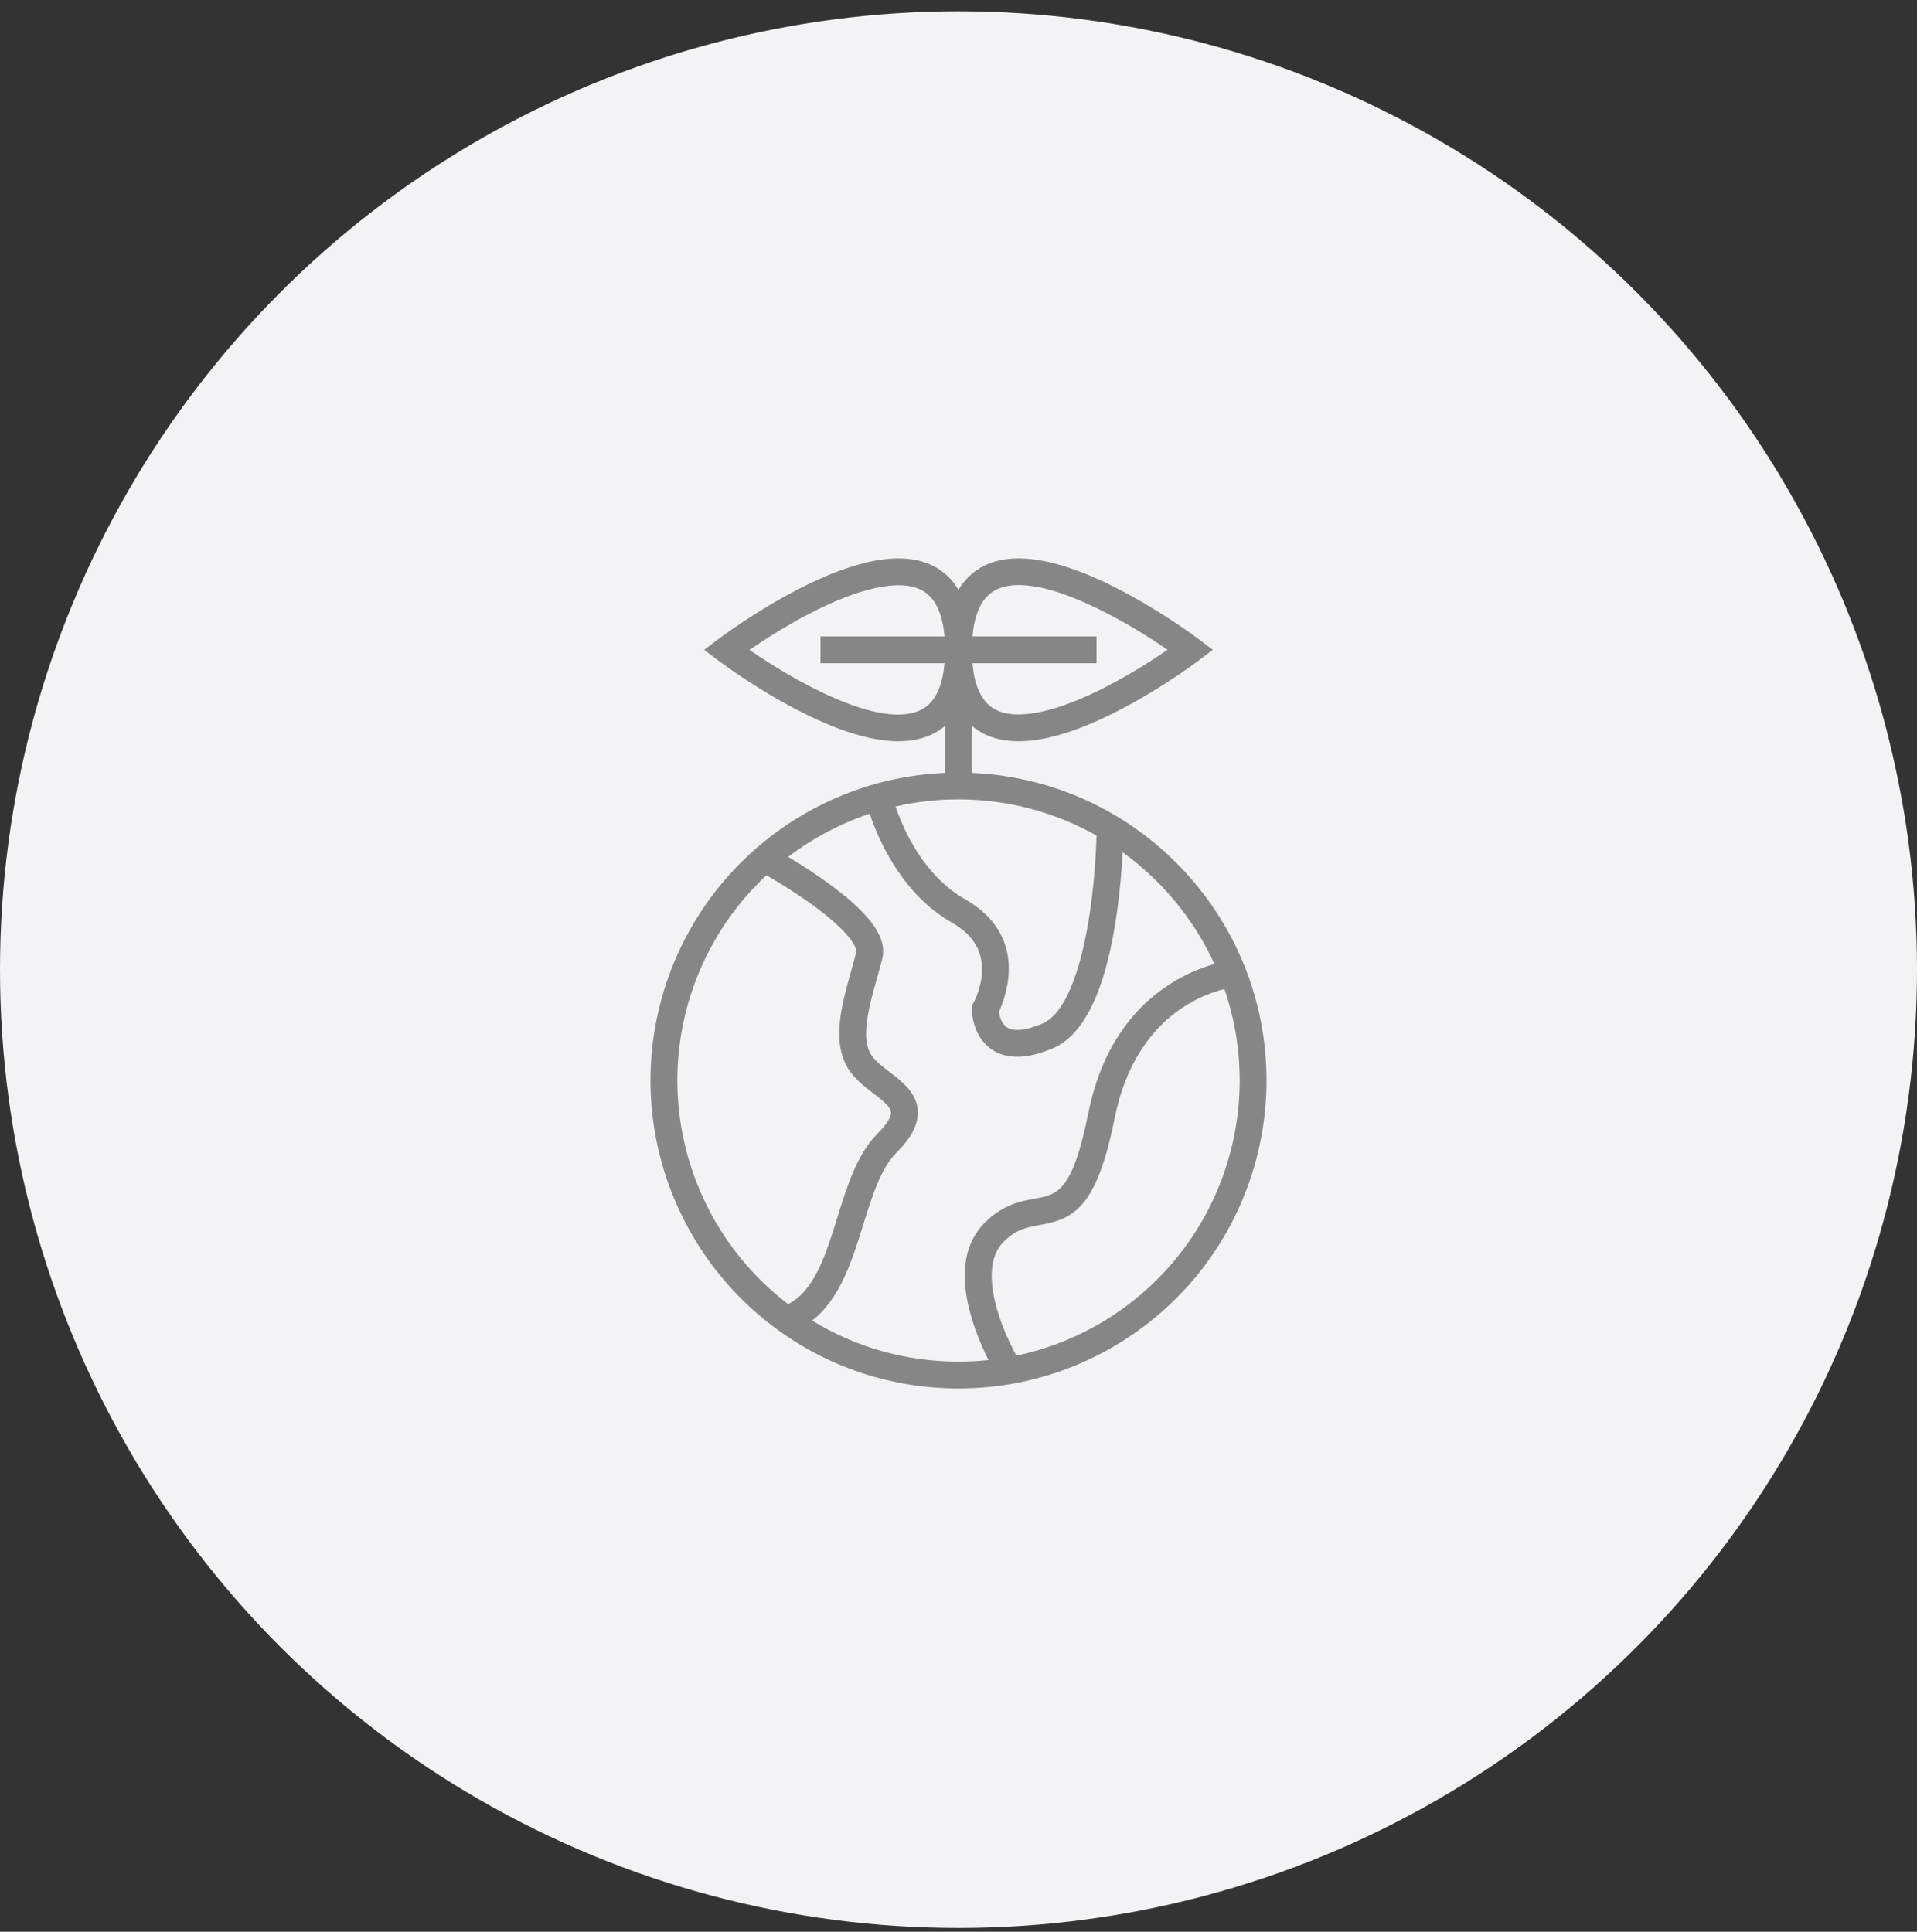
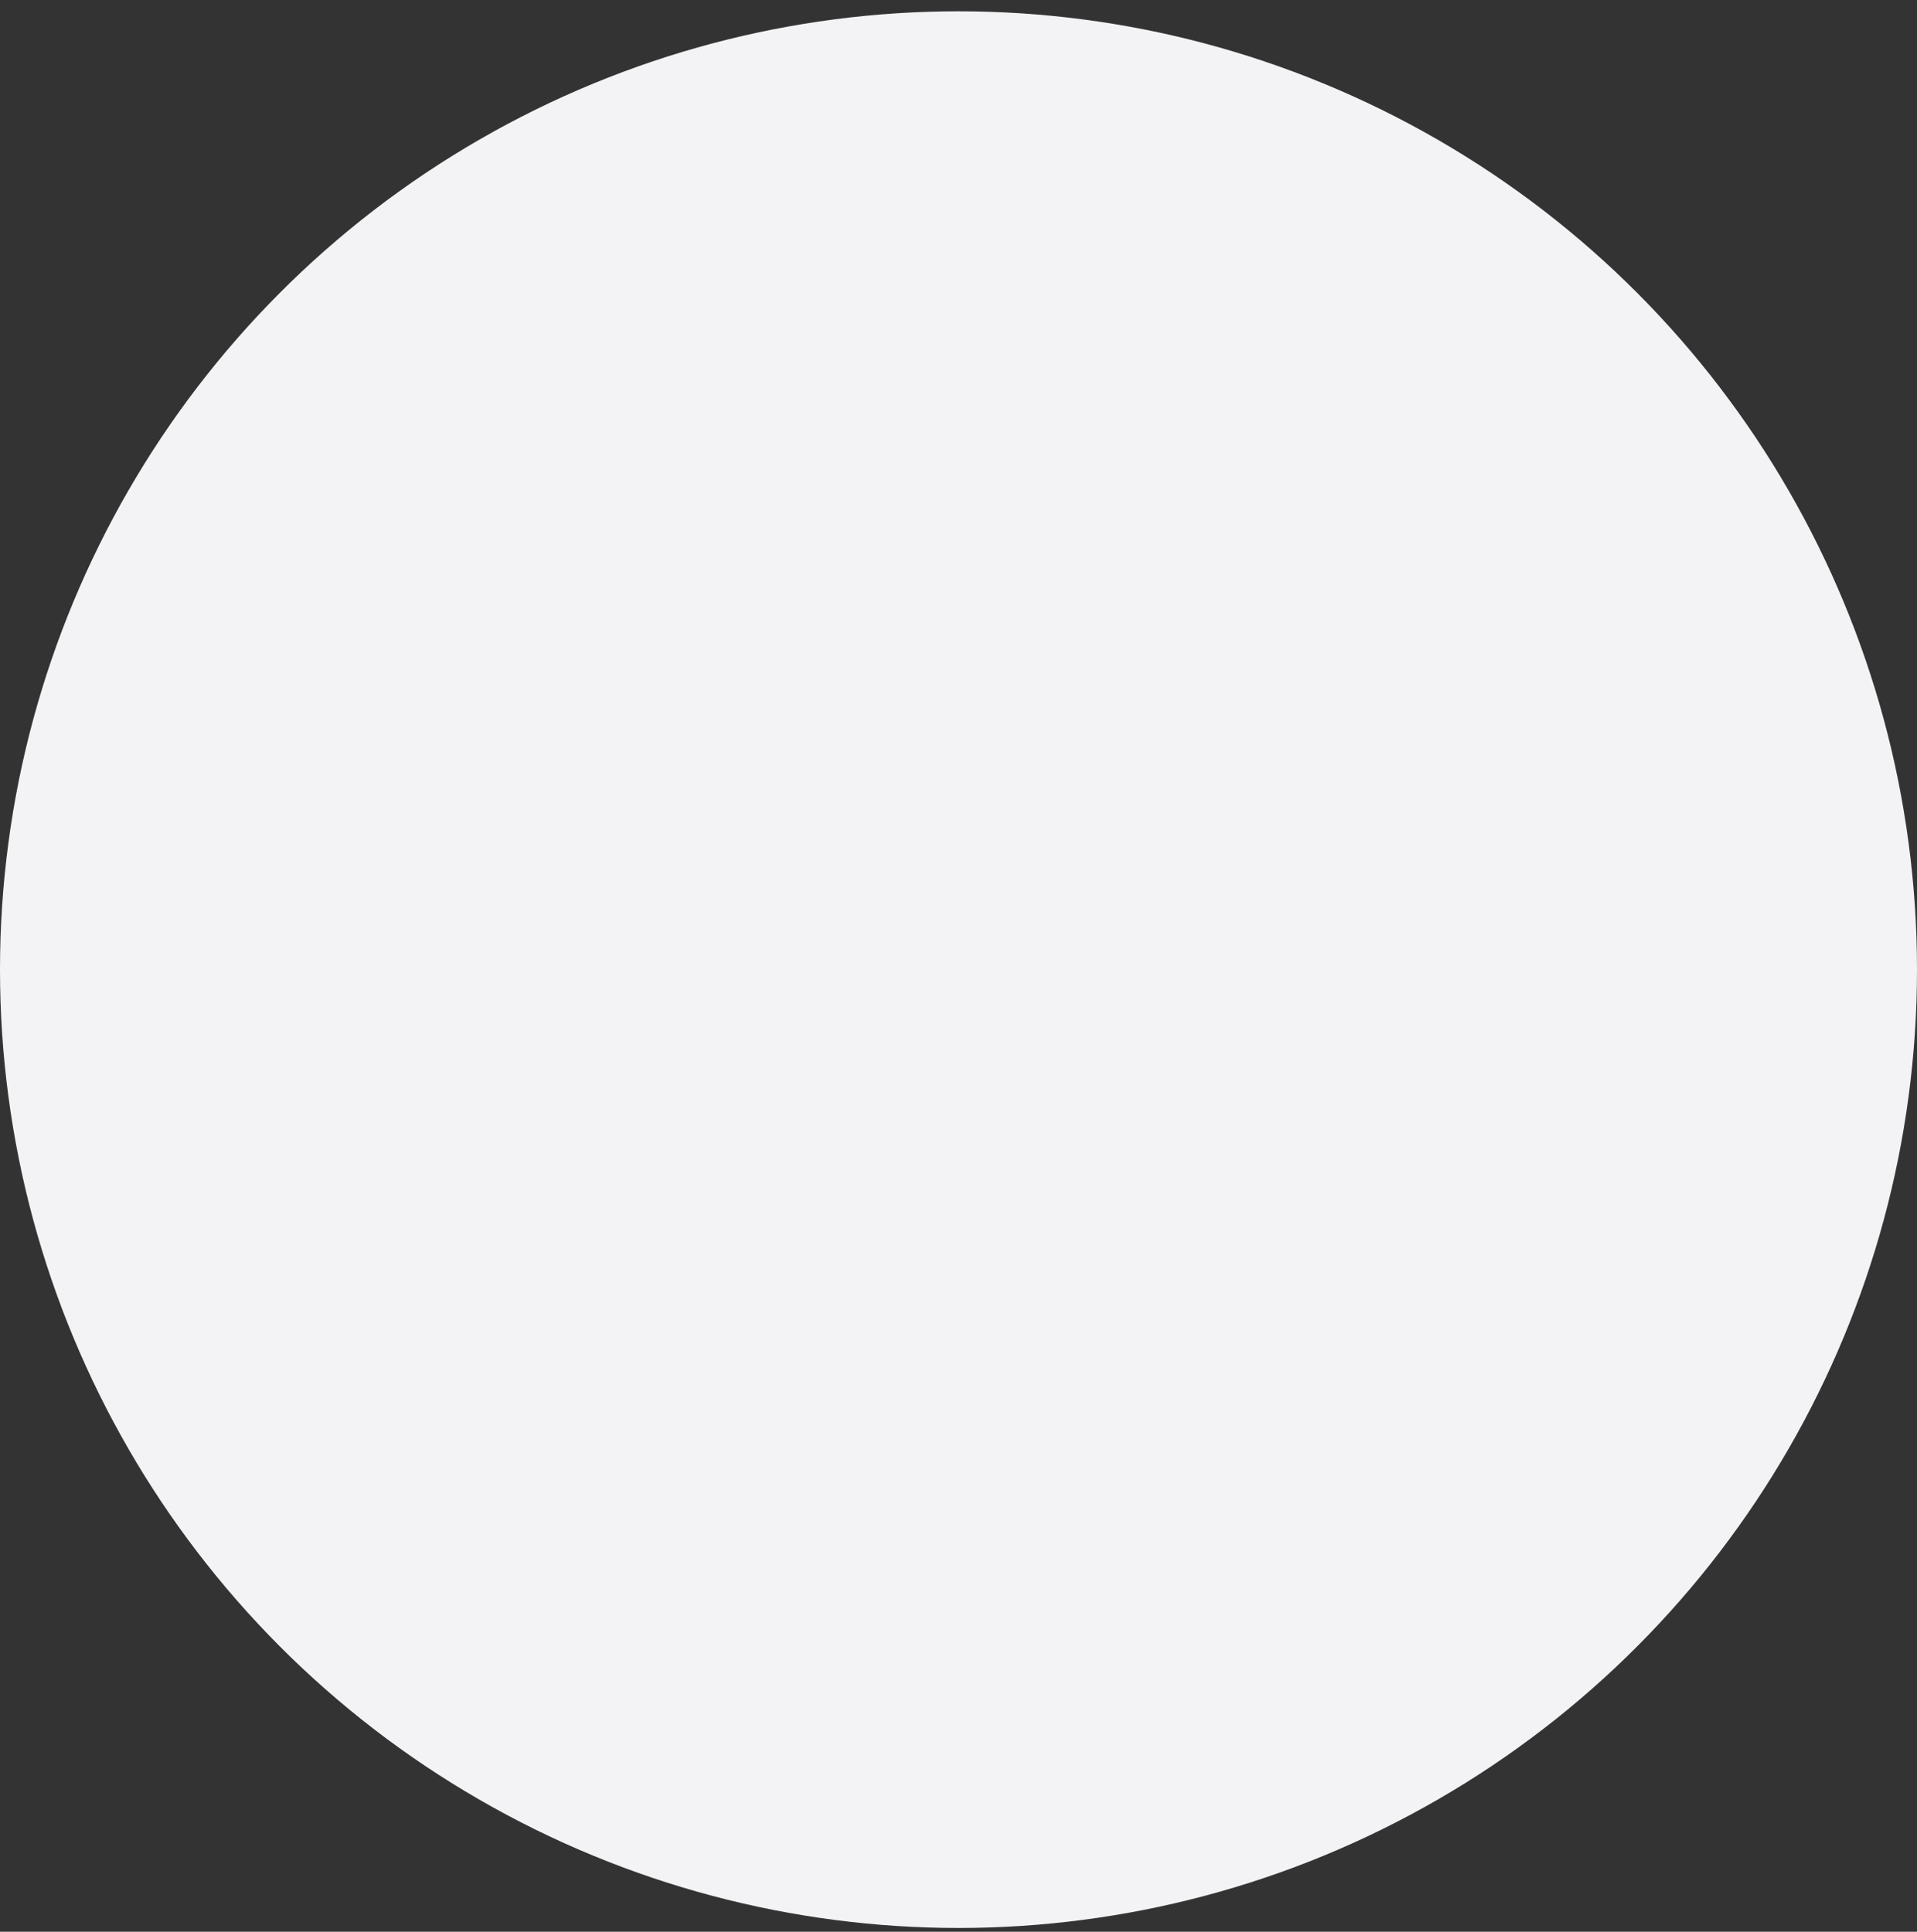
<svg xmlns="http://www.w3.org/2000/svg" width="127" height="128" viewBox="0 0 127 128" fill="none">
  <rect x="0" y="0" width="127" height="128" fill="#333333" stroke="none" />
  <circle cx="63.5" cy="64.249" r="63.5" fill="#F3F3F5" />
  <g clip-path="url(#clip0_5360_8050)">
-     <path d="M82.519 64.193L82.519 64.194C80.89 60.008 77.866 56.424 74.006 54.102C71.096 52.35 67.788 51.36 64.388 51.213V48.095C64.633 48.302 64.903 48.482 65.199 48.629C65.853 48.955 66.615 49.117 67.483 49.117C69.284 49.117 71.54 48.416 74.223 47.019C77.052 45.546 79.317 43.839 79.412 43.767L80.349 43.059L79.412 42.35C79.317 42.278 77.051 40.571 74.223 39.098C70.249 37.029 67.213 36.486 65.199 37.488C64.485 37.843 63.919 38.377 63.499 39.082C63.08 38.377 62.514 37.843 61.8 37.488C59.786 36.486 56.75 37.029 52.776 39.098C49.948 40.571 47.683 42.278 47.587 42.35L46.651 43.058L47.587 43.767C47.683 43.839 49.948 45.546 52.776 47.019C55.459 48.416 57.715 49.117 59.516 49.117C60.383 49.117 61.146 48.955 61.8 48.629C62.096 48.482 62.365 48.302 62.611 48.094V51.213C61.035 51.28 59.477 51.526 57.97 51.949L57.322 52.133V52.145C54.669 52.988 52.175 54.393 50.071 56.233C45.638 60.111 43.095 65.711 43.095 71.596C43.095 78.136 46.266 84.327 51.577 88.156C55.065 90.671 59.187 92 63.499 92C64.682 92 65.868 91.898 67.025 91.697C71.699 90.882 75.973 88.431 79.061 84.795C82.184 81.116 83.904 76.429 83.904 71.596C83.904 69.043 83.438 66.552 82.519 64.193ZM64.425 42.17C64.561 40.569 65.085 39.53 65.99 39.079C66.425 38.863 66.939 38.767 67.508 38.767C70.46 38.767 74.881 41.351 77.35 43.055C76.446 43.675 75.009 44.606 73.403 45.443C70.057 47.185 67.425 47.752 65.99 47.038C65.085 46.588 64.561 45.549 64.425 43.947H72.643V42.17H64.425ZM62.574 43.947C62.437 45.548 61.914 46.588 61.009 47.038C58.316 48.378 52.594 45.094 49.651 43.063C50.559 42.44 52.006 41.502 53.617 40.664C56.953 38.93 59.578 38.367 61.009 39.08C61.913 39.53 62.437 40.569 62.574 42.17H54.357V43.947H62.574V43.947ZM63.499 52.968C66.715 52.968 69.865 53.797 72.646 55.368C72.473 60.96 71.317 66.857 69.064 67.822C67.999 68.279 67.165 68.37 66.717 68.08C66.337 67.834 66.217 67.31 66.18 67.038C66.671 65.972 68.139 61.988 63.94 59.588C61.194 58.019 59.86 55.002 59.328 53.439C60.69 53.127 62.088 52.968 63.499 52.968ZM52.215 86.416C47.608 82.902 44.873 77.4 44.873 71.596C44.873 66.433 47.017 61.511 50.776 57.993C51.584 58.462 52.961 59.299 54.207 60.242C56.356 61.868 56.793 62.824 56.724 63.101C56.625 63.498 56.509 63.91 56.386 64.347C55.76 66.574 55.05 69.098 56.255 70.906C56.679 71.542 57.307 72.024 57.861 72.448C58.422 72.879 59.003 73.324 59.028 73.694C59.04 73.879 58.941 74.307 58.14 75.108C56.785 76.463 56.122 78.597 55.48 80.66C54.707 83.146 53.973 85.503 52.215 86.416ZM63.499 90.223C60.041 90.223 56.717 89.287 53.803 87.503C55.656 86.076 56.456 83.506 57.177 81.188C57.781 79.245 58.352 77.41 59.397 76.365C60.413 75.348 60.859 74.463 60.801 73.578C60.724 72.404 59.777 71.678 58.942 71.038C58.476 70.681 57.995 70.311 57.734 69.92C56.982 68.793 57.574 66.686 58.097 64.828C58.218 64.398 58.342 63.954 58.448 63.532C58.779 62.207 57.772 60.711 55.279 58.825C54.215 58.019 53.065 57.289 52.214 56.779C53.845 55.538 55.682 54.565 57.616 53.919C58.21 55.689 59.762 59.247 63.058 61.131C64.46 61.932 65.113 63.001 65.054 64.397C65.007 65.512 64.506 66.419 64.502 66.425L64.385 66.629V66.865C64.385 67.05 64.423 68.696 65.732 69.559C66.203 69.869 66.755 70.024 67.387 70.024C68.085 70.024 68.879 69.835 69.764 69.456C71.614 68.663 72.945 66.202 73.72 62.141C74.116 60.063 74.295 57.963 74.376 56.473C77.003 58.368 79.112 60.935 80.455 63.876C79.567 64.126 78.316 64.606 77.04 65.521C74.487 67.35 72.822 70.132 72.091 73.787C71.052 78.979 70.015 79.163 68.58 79.419C67.636 79.587 66.463 79.795 65.237 81.021C62.748 83.51 64.326 87.793 65.484 90.118C64.826 90.188 64.162 90.223 63.499 90.223ZM77.706 83.645C75.022 86.805 71.358 88.984 67.333 89.827C65.916 87.198 64.934 83.837 66.494 82.278C67.324 81.447 68.05 81.318 68.891 81.169C71.105 80.775 72.646 80.072 73.834 74.136C75.117 67.719 79.291 65.987 81.117 65.533C81.787 67.478 82.127 69.514 82.127 71.597C82.127 76.008 80.557 80.287 77.706 83.645Z" fill="#868686" />
+     <path d="M82.519 64.193L82.519 64.194C80.89 60.008 77.866 56.424 74.006 54.102C71.096 52.35 67.788 51.36 64.388 51.213V48.095C64.633 48.302 64.903 48.482 65.199 48.629C65.853 48.955 66.615 49.117 67.483 49.117C69.284 49.117 71.54 48.416 74.223 47.019C77.052 45.546 79.317 43.839 79.412 43.767L80.349 43.059L79.412 42.35C79.317 42.278 77.051 40.571 74.223 39.098C70.249 37.029 67.213 36.486 65.199 37.488C64.485 37.843 63.919 38.377 63.499 39.082C63.08 38.377 62.514 37.843 61.8 37.488C59.786 36.486 56.75 37.029 52.776 39.098C49.948 40.571 47.683 42.278 47.587 42.35L46.651 43.058L47.587 43.767C47.683 43.839 49.948 45.546 52.776 47.019C55.459 48.416 57.715 49.117 59.516 49.117C60.383 49.117 61.146 48.955 61.8 48.629C62.096 48.482 62.365 48.302 62.611 48.094V51.213C61.035 51.28 59.477 51.526 57.97 51.949L57.322 52.133V52.145C54.669 52.988 52.175 54.393 50.071 56.233C45.638 60.111 43.095 65.711 43.095 71.596C43.095 78.136 46.266 84.327 51.577 88.156C55.065 90.671 59.187 92 63.499 92C64.682 92 65.868 91.898 67.025 91.697C71.699 90.882 75.973 88.431 79.061 84.795C82.184 81.116 83.904 76.429 83.904 71.596C83.904 69.043 83.438 66.552 82.519 64.193ZM64.425 42.17C64.561 40.569 65.085 39.53 65.99 39.079C66.425 38.863 66.939 38.767 67.508 38.767C70.46 38.767 74.881 41.351 77.35 43.055C76.446 43.675 75.009 44.606 73.403 45.443C70.057 47.185 67.425 47.752 65.99 47.038C65.085 46.588 64.561 45.549 64.425 43.947H72.643V42.17H64.425ZM62.574 43.947C62.437 45.548 61.914 46.588 61.009 47.038C58.316 48.378 52.594 45.094 49.651 43.063C50.559 42.44 52.006 41.502 53.617 40.664C56.953 38.93 59.578 38.367 61.009 39.08C61.913 39.53 62.437 40.569 62.574 42.17H54.357H62.574V43.947ZM63.499 52.968C66.715 52.968 69.865 53.797 72.646 55.368C72.473 60.96 71.317 66.857 69.064 67.822C67.999 68.279 67.165 68.37 66.717 68.08C66.337 67.834 66.217 67.31 66.18 67.038C66.671 65.972 68.139 61.988 63.94 59.588C61.194 58.019 59.86 55.002 59.328 53.439C60.69 53.127 62.088 52.968 63.499 52.968ZM52.215 86.416C47.608 82.902 44.873 77.4 44.873 71.596C44.873 66.433 47.017 61.511 50.776 57.993C51.584 58.462 52.961 59.299 54.207 60.242C56.356 61.868 56.793 62.824 56.724 63.101C56.625 63.498 56.509 63.91 56.386 64.347C55.76 66.574 55.05 69.098 56.255 70.906C56.679 71.542 57.307 72.024 57.861 72.448C58.422 72.879 59.003 73.324 59.028 73.694C59.04 73.879 58.941 74.307 58.14 75.108C56.785 76.463 56.122 78.597 55.48 80.66C54.707 83.146 53.973 85.503 52.215 86.416ZM63.499 90.223C60.041 90.223 56.717 89.287 53.803 87.503C55.656 86.076 56.456 83.506 57.177 81.188C57.781 79.245 58.352 77.41 59.397 76.365C60.413 75.348 60.859 74.463 60.801 73.578C60.724 72.404 59.777 71.678 58.942 71.038C58.476 70.681 57.995 70.311 57.734 69.92C56.982 68.793 57.574 66.686 58.097 64.828C58.218 64.398 58.342 63.954 58.448 63.532C58.779 62.207 57.772 60.711 55.279 58.825C54.215 58.019 53.065 57.289 52.214 56.779C53.845 55.538 55.682 54.565 57.616 53.919C58.21 55.689 59.762 59.247 63.058 61.131C64.46 61.932 65.113 63.001 65.054 64.397C65.007 65.512 64.506 66.419 64.502 66.425L64.385 66.629V66.865C64.385 67.05 64.423 68.696 65.732 69.559C66.203 69.869 66.755 70.024 67.387 70.024C68.085 70.024 68.879 69.835 69.764 69.456C71.614 68.663 72.945 66.202 73.72 62.141C74.116 60.063 74.295 57.963 74.376 56.473C77.003 58.368 79.112 60.935 80.455 63.876C79.567 64.126 78.316 64.606 77.04 65.521C74.487 67.35 72.822 70.132 72.091 73.787C71.052 78.979 70.015 79.163 68.58 79.419C67.636 79.587 66.463 79.795 65.237 81.021C62.748 83.51 64.326 87.793 65.484 90.118C64.826 90.188 64.162 90.223 63.499 90.223ZM77.706 83.645C75.022 86.805 71.358 88.984 67.333 89.827C65.916 87.198 64.934 83.837 66.494 82.278C67.324 81.447 68.05 81.318 68.891 81.169C71.105 80.775 72.646 80.072 73.834 74.136C75.117 67.719 79.291 65.987 81.117 65.533C81.787 67.478 82.127 69.514 82.127 71.597C82.127 76.008 80.557 80.287 77.706 83.645Z" fill="#868686" />
  </g>
  <defs>
    <clipPath id="clip0_5360_8050">
-       <rect width="55" height="55" fill="white" transform="translate(36 37)" />
-     </clipPath>
+       </clipPath>
  </defs>
</svg>